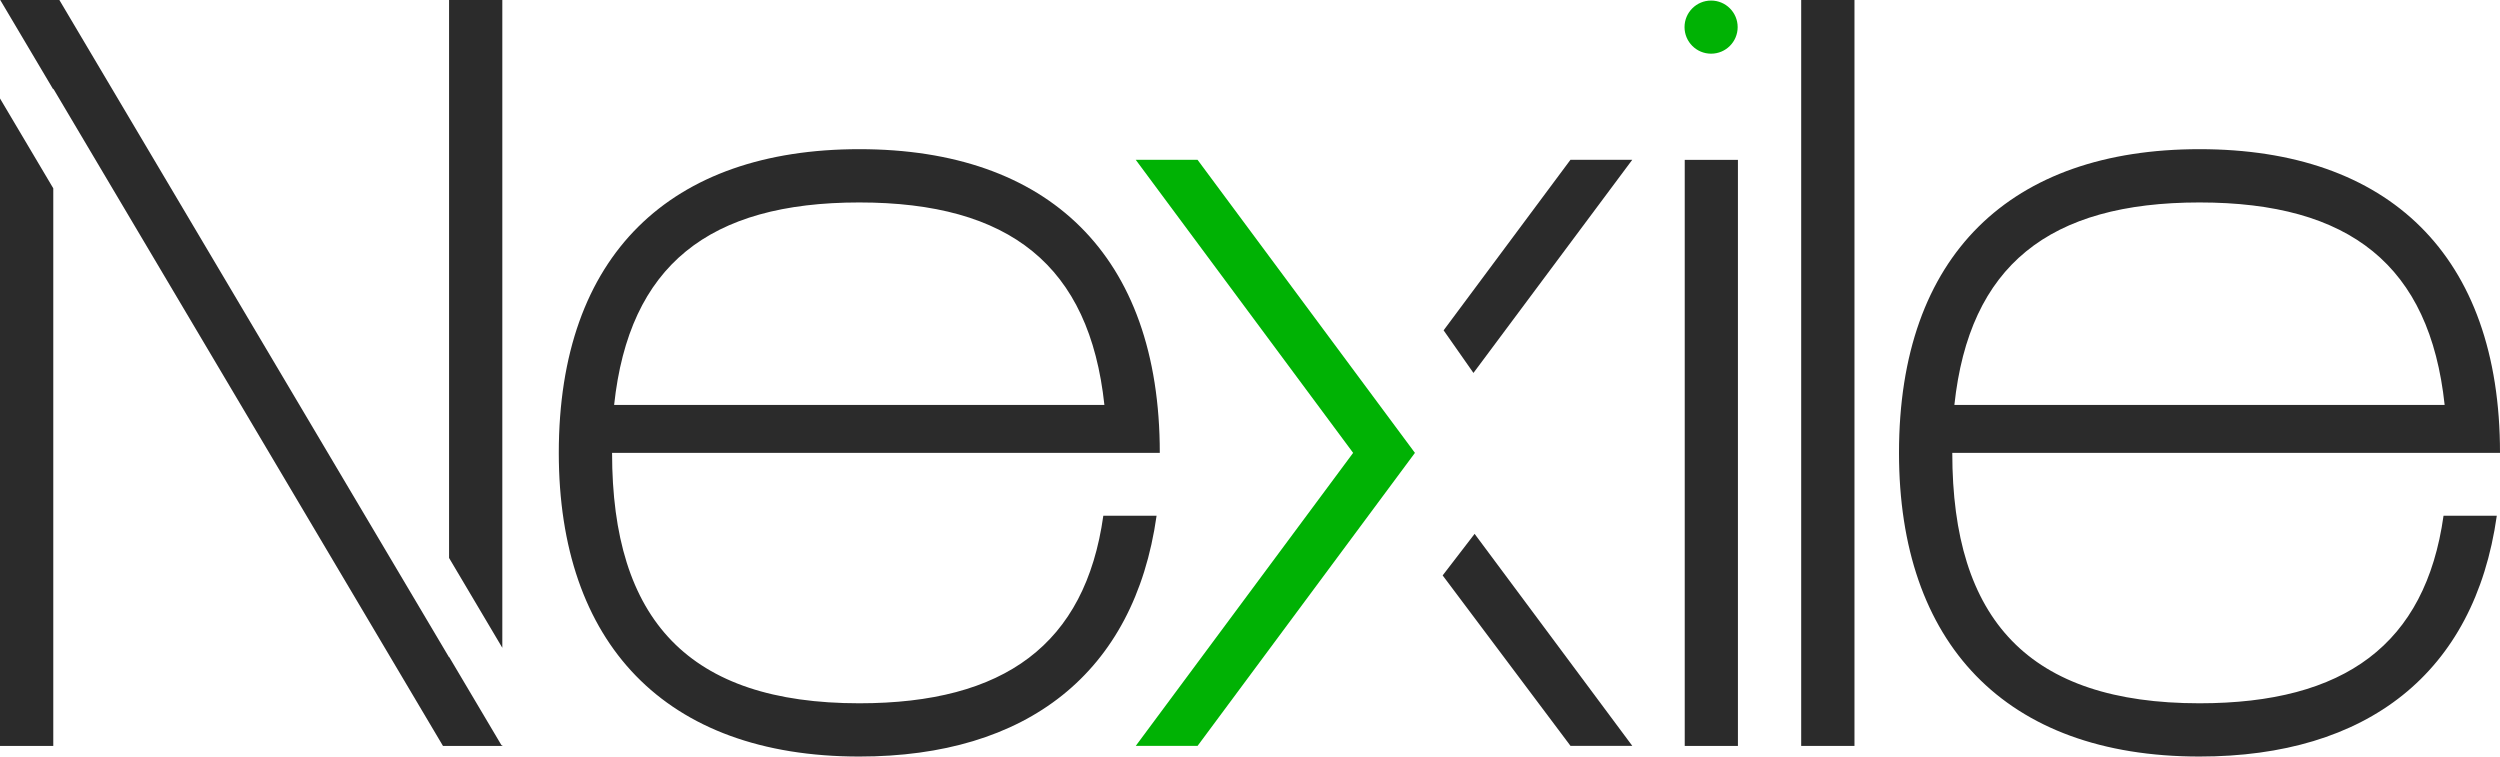
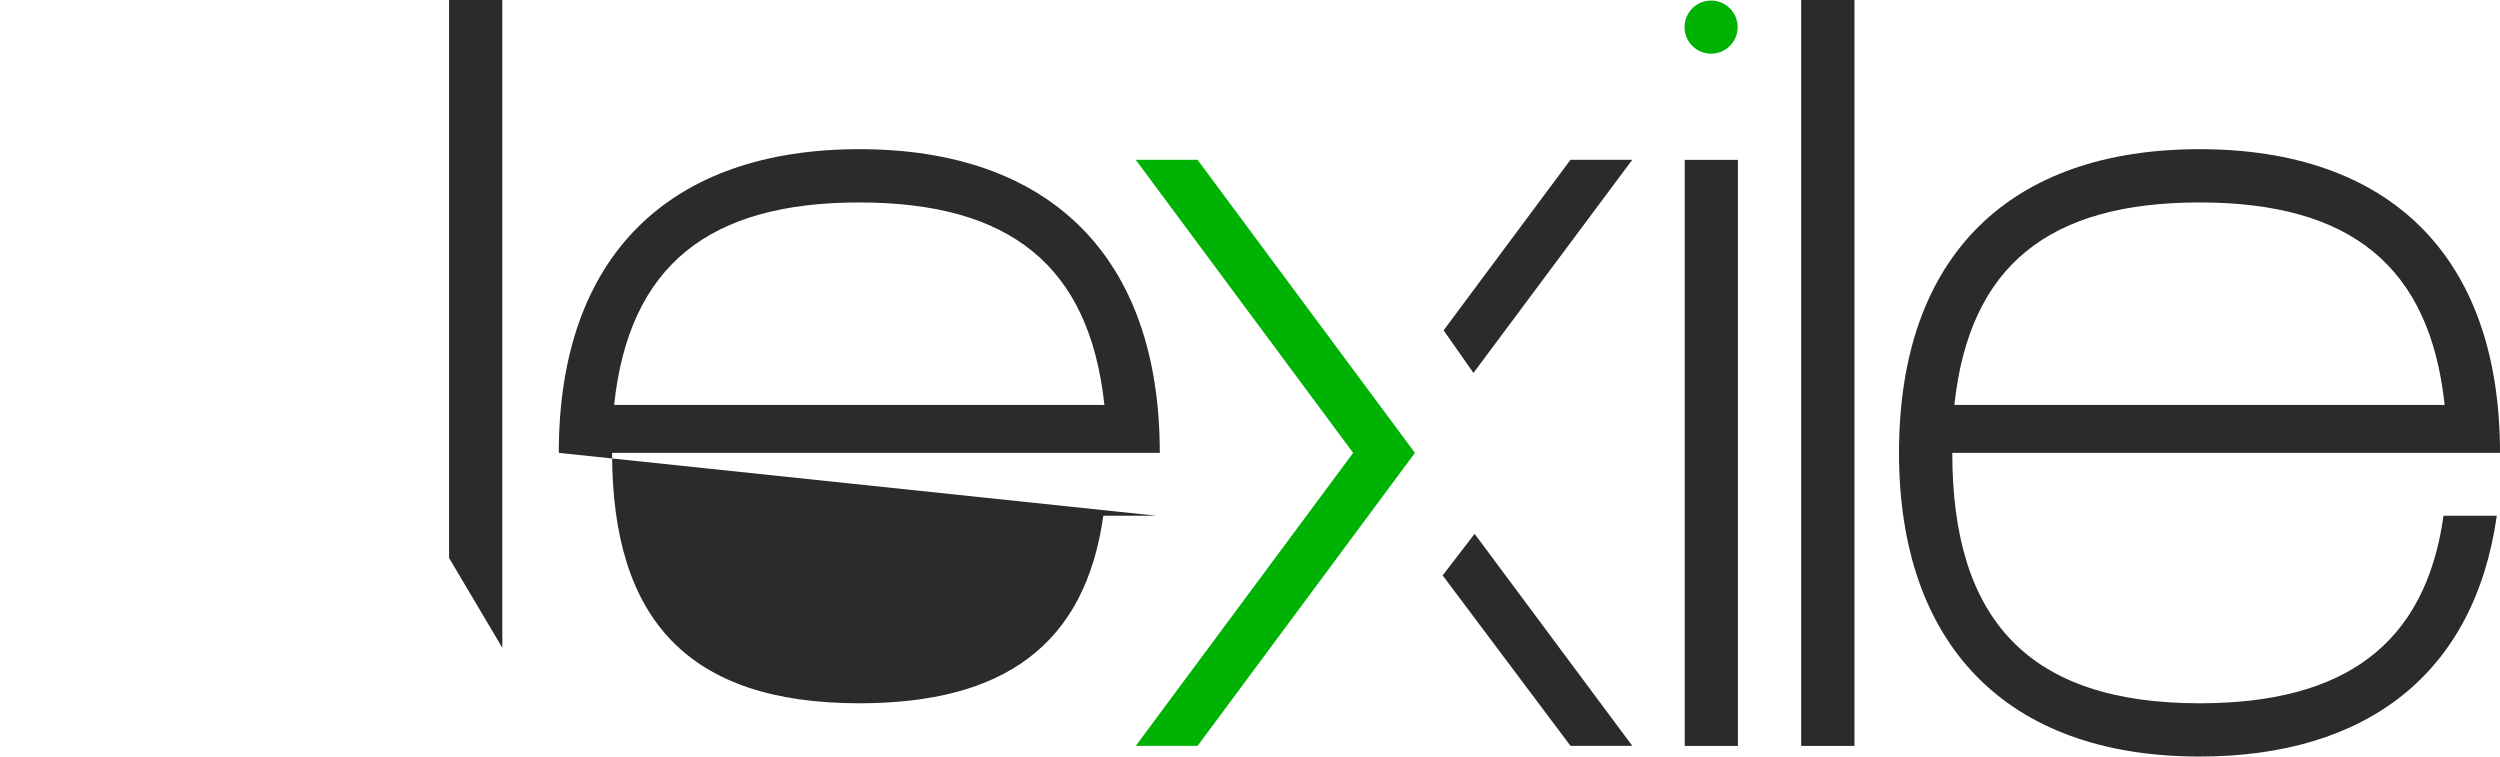
<svg xmlns="http://www.w3.org/2000/svg" viewBox="0 0 1121.84 339.49">
  <defs>
    <style>.cls-1{fill:#2b2b2b;}.cls-2{fill:#00b204;}</style>
  </defs>
  <g id="Layer_2" data-name="Layer 2">
    <g id="Layer_1-2" data-name="Layer 1">
      <g id="path202818">
-         <path class="cls-1" d="M250.75,203.22c0-88.94,50.21-136.28,134.85-136.28s134.84,47.34,134.84,136.28H274.66c0,75.07,34.43,112.37,110.94,112.37,65,0,101.37-26.3,109.5-84.16H519C509,302.2,460.67,339.49,385.6,339.49,298.09,339.49,250.75,288.33,250.75,203.22ZM495.58,181.7c-6.7-62.64-42.56-90.85-110-90.85s-103.29,28.21-110,90.85Z" />
+         <path class="cls-1" d="M250.75,203.22c0-88.94,50.21-136.28,134.85-136.28s134.84,47.34,134.84,136.28H274.66c0,75.07,34.43,112.37,110.94,112.37,65,0,101.37-26.3,109.5-84.16H519ZM495.58,181.7c-6.7-62.64-42.56-90.85-110-90.85s-103.29,28.21-110,90.85Z" />
      </g>
      <g id="path202820">
        <path class="cls-1" d="M661.71,239.56l70.77,95.15H704.75l-57.38-76.5Zm43-167.84h27.73l-71.25,95.63-13.39-19.12Z" />
        <polygon class="cls-2" points="537.39 71.72 634.93 203.22 537.39 334.71 509.65 334.71 607.2 203.22 509.65 71.72 537.39 71.72" />
      </g>
      <g id="path202822">
        <path class="cls-1" d="M779.87,71.73v263H756v-263Z" />
        <circle class="cls-2" cx="767.83" cy="12.17" r="11.92" />
      </g>
      <g id="path202824">
        <path class="cls-1" d="M832.17,0V334.72H808.26V0Z" />
      </g>
      <g id="path202826">
        <path class="cls-1" d="M852.15,203.22c0-88.94,50.21-136.28,134.84-136.28s134.85,47.34,134.85,136.28H876.06c0,75.07,34.43,112.37,110.93,112.37,65,0,101.38-26.3,109.51-84.16h23.9c-10,70.77-58.33,108.06-133.41,108.06C899.49,339.49,852.15,288.33,852.15,203.22ZM1097,181.7c-6.69-62.64-42.55-90.85-110-90.85S883.71,119.06,877,181.7Z" />
      </g>
-       <polygon class="cls-1" points="225.04 334.43 201.51 294.73 201.51 294.96 26.64 0 23.91 0 0.34 0 0.11 0 23.91 40.14 23.91 39.76 198.78 334.72 201.51 334.72 225.08 334.72 225.41 334.72 225.41 334.43 225.04 334.43" />
      <polygon class="cls-1" points="225.41 290.69 225.41 0 201.51 0 201.51 250.37 225.41 290.69" />
-       <polygon class="cls-1" points="0 44.18 0 334.72 23.91 334.72 23.91 84.51 0 44.18" />
    </g>
  </g>
</svg>